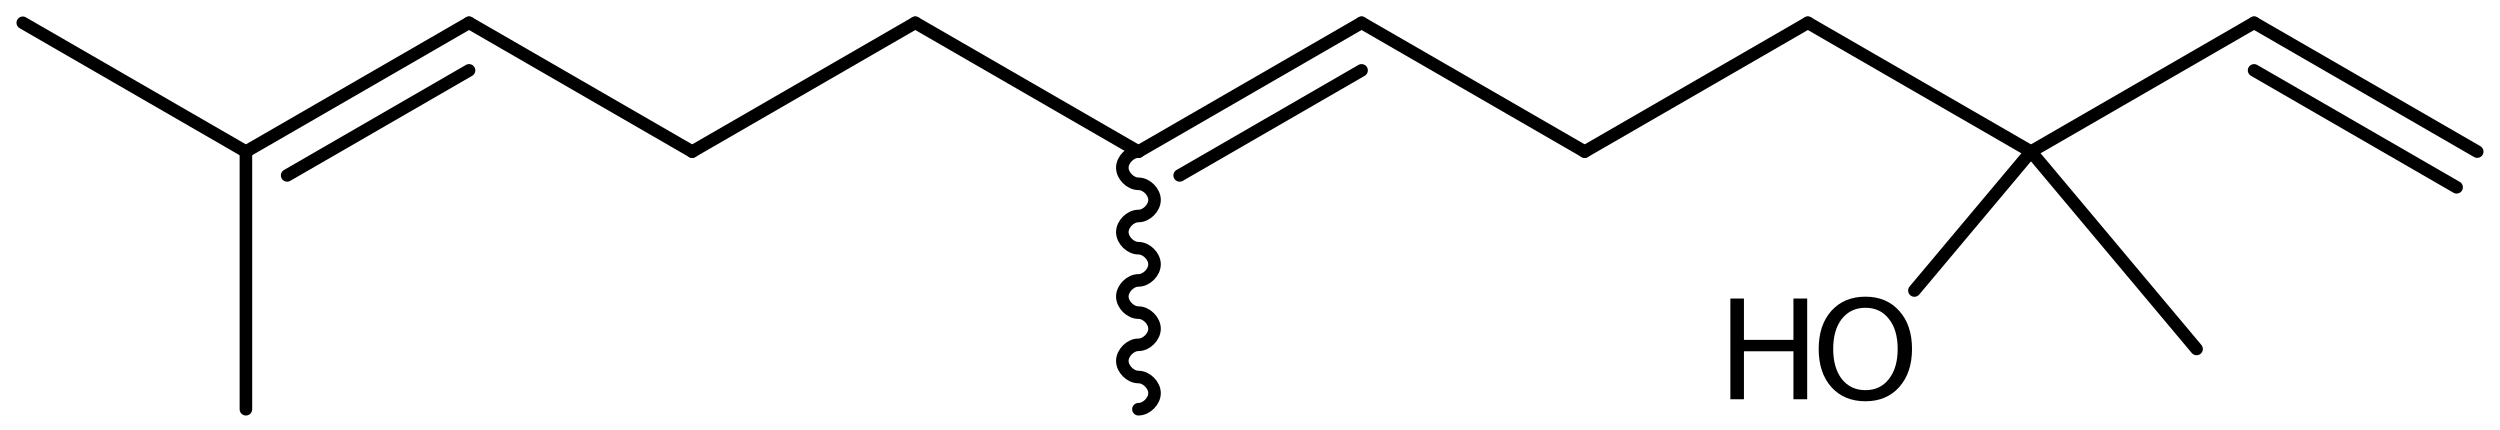
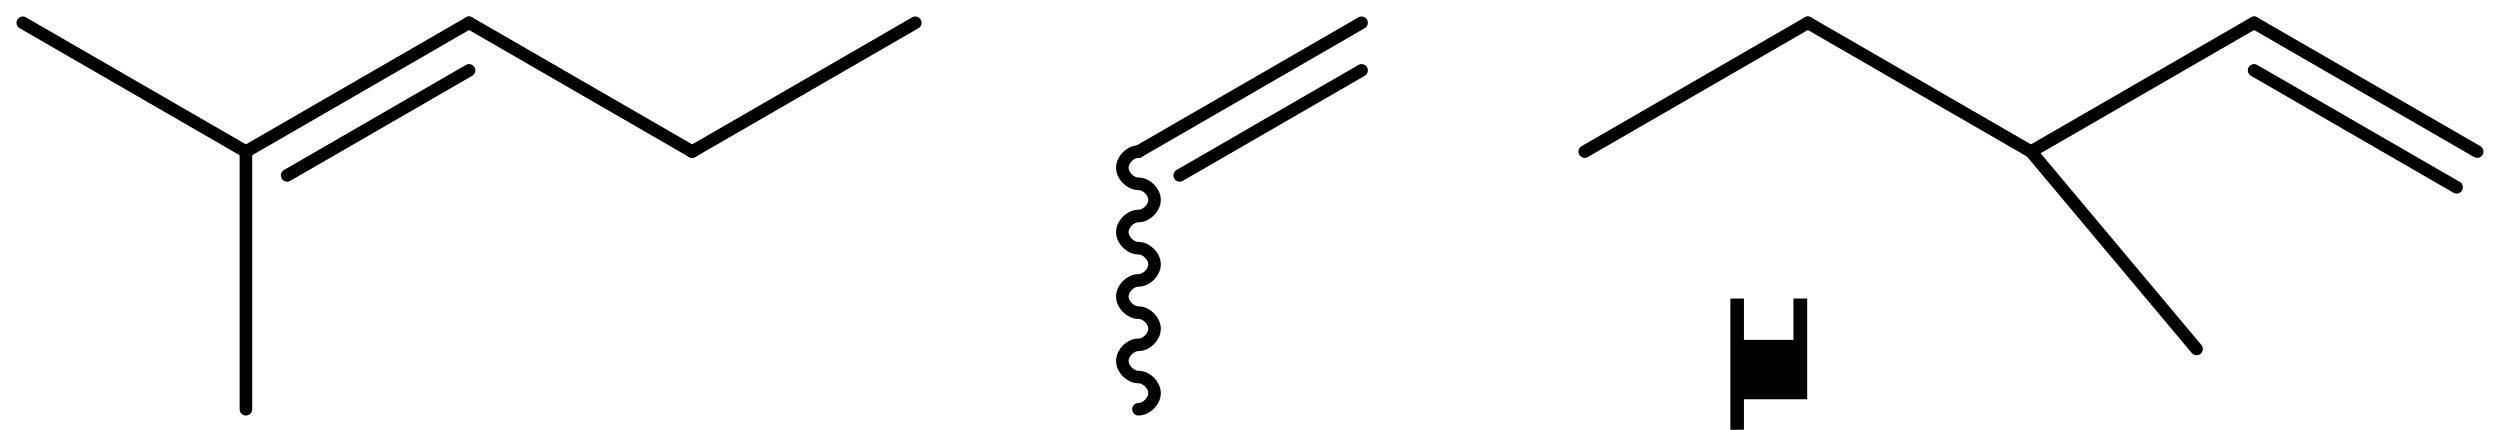
<svg xmlns="http://www.w3.org/2000/svg" version="1.2" width="98.583mm" height="16.946mm" viewBox="0 0 98.583 16.946">
  <desc>Generated by the Chemistry Development Kit (http://github.com/cdk)</desc>
  <g stroke-linecap="round" stroke-linejoin="round" stroke="#000000" stroke-width=".495" fill="#000000">
    <rect x=".0" y=".0" width="99.0" height="17.0" fill="#FFFFFF" stroke="none" />
    <g id="mol1" class="mol">
-       <line id="mol1bnd1" class="bond" x1="75.491" y1="11.456" x2="80.088" y2="5.978" />
      <line id="mol1bnd2" class="bond" x1="80.088" y1="5.978" x2="88.886" y2=".898" />
      <g id="mol1bnd3" class="bond">
        <line x1="88.886" y1=".898" x2="97.685" y2="5.978" />
        <line x1="88.886" y1="2.775" x2="96.872" y2="7.386" />
      </g>
      <line id="mol1bnd4" class="bond" x1="80.088" y1="5.978" x2="86.618" y2="13.761" />
      <line id="mol1bnd5" class="bond" x1="80.088" y1="5.978" x2="71.289" y2=".898" />
      <line id="mol1bnd6" class="bond" x1="71.289" y1=".898" x2="62.49" y2="5.978" />
-       <line id="mol1bnd7" class="bond" x1="62.49" y1="5.978" x2="53.691" y2=".898" />
      <g id="mol1bnd8" class="bond">
        <line x1="53.691" y1=".898" x2="44.892" y2="5.978" />
        <line x1="53.691" y1="2.775" x2="46.518" y2="6.917" />
      </g>
      <path id="mol1bnd9" class="bond" d="M44.892 5.978c-.317 .0 -.635 .318 -.635 .635c.0 .318 .318 .635 .635 .635c.318 .0 .635 .318 .635 .635c.0 .318 -.317 .635 -.635 .635c-.317 .0 -.635 .318 -.635 .635c.0 .318 .318 .635 .635 .635c.318 .0 .635 .318 .635 .635c.0 .318 -.317 .635 -.635 .635c-.317 .0 -.635 .318 -.635 .635c.0 .318 .318 .635 .635 .635c.318 .0 .635 .318 .635 .635c.0 .318 -.317 .635 -.635 .635c-.317 .0 -.635 .318 -.635 .635c.0 .318 .318 .635 .635 .635c.318 .0 .635 .318 .635 .635c.0 .318 -.317 .635 -.635 .635" fill="none" stroke="#000000" stroke-width=".495" />
-       <line id="mol1bnd10" class="bond" x1="44.892" y1="5.978" x2="36.093" y2=".898" />
      <line id="mol1bnd11" class="bond" x1="36.093" y1=".898" x2="27.295" y2="5.978" />
      <line id="mol1bnd12" class="bond" x1="27.295" y1="5.978" x2="18.496" y2=".898" />
      <g id="mol1bnd13" class="bond">
        <line x1="18.496" y1=".898" x2="9.697" y2="5.978" />
        <line x1="18.496" y1="2.775" x2="11.323" y2="6.917" />
      </g>
      <line id="mol1bnd14" class="bond" x1="9.697" y1="5.978" x2=".898" y2=".898" />
      <line id="mol1bnd15" class="bond" x1="9.697" y1="5.978" x2="9.697" y2="16.138" />
      <g id="mol1atm1" class="atom">
-         <path d="M73.56 12.137q-.584 .0 -.931 .438q-.34 .432 -.34 1.186q-.0 .748 .34 1.186q.347 .438 .931 .438q.584 .0 .924 -.438q.347 -.438 .347 -1.186q.0 -.754 -.347 -1.186q-.34 -.438 -.924 -.438zM73.56 11.699q.833 .0 1.332 .56q.505 .559 .505 1.502q-.0 .937 -.505 1.503q-.499 .559 -1.332 .559q-.84 .0 -1.344 -.559q-.499 -.56 -.499 -1.503q-.0 -.943 .499 -1.502q.504 -.56 1.344 -.56z" stroke="none" />
-         <path d="M68.234 11.772h.535v1.63h1.952v-1.63h.542v3.972h-.542v-1.892h-1.952v1.892h-.535v-3.972z" stroke="none" />
+         <path d="M68.234 11.772h.535v1.63h1.952v-1.63h.542v3.972h-.542h-1.952v1.892h-.535v-3.972z" stroke="none" />
      </g>
    </g>
  </g>
</svg>